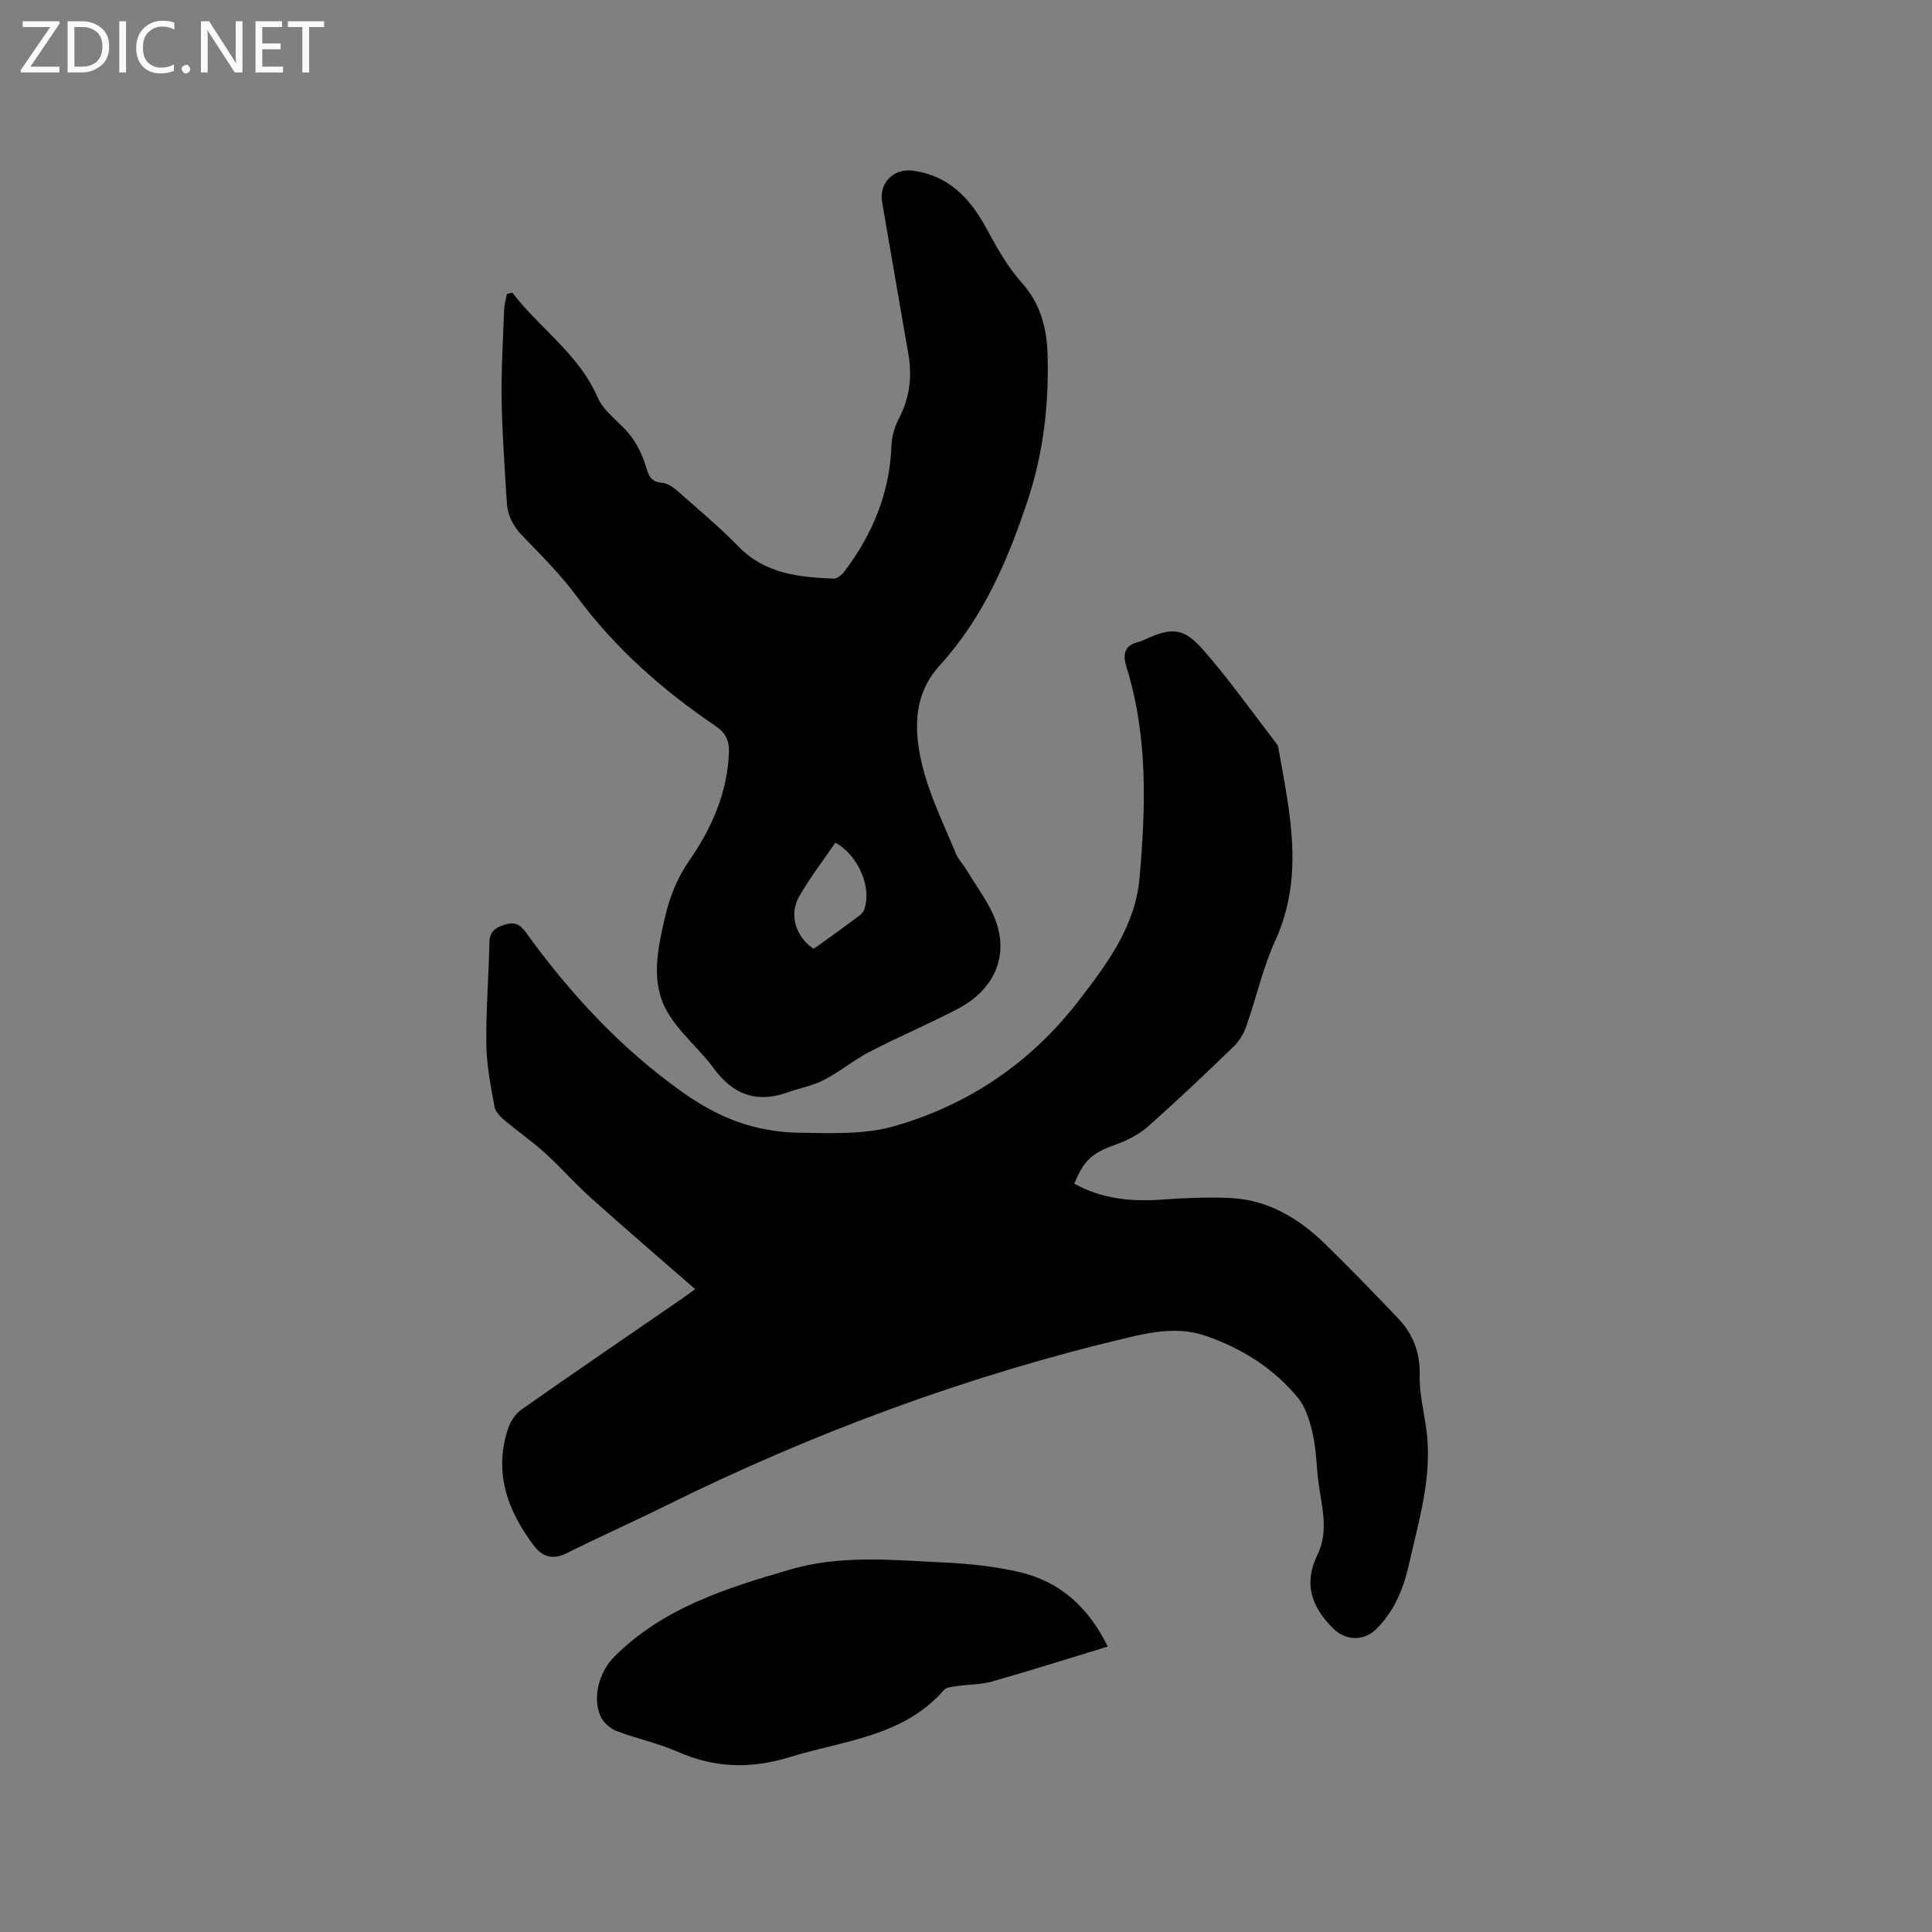
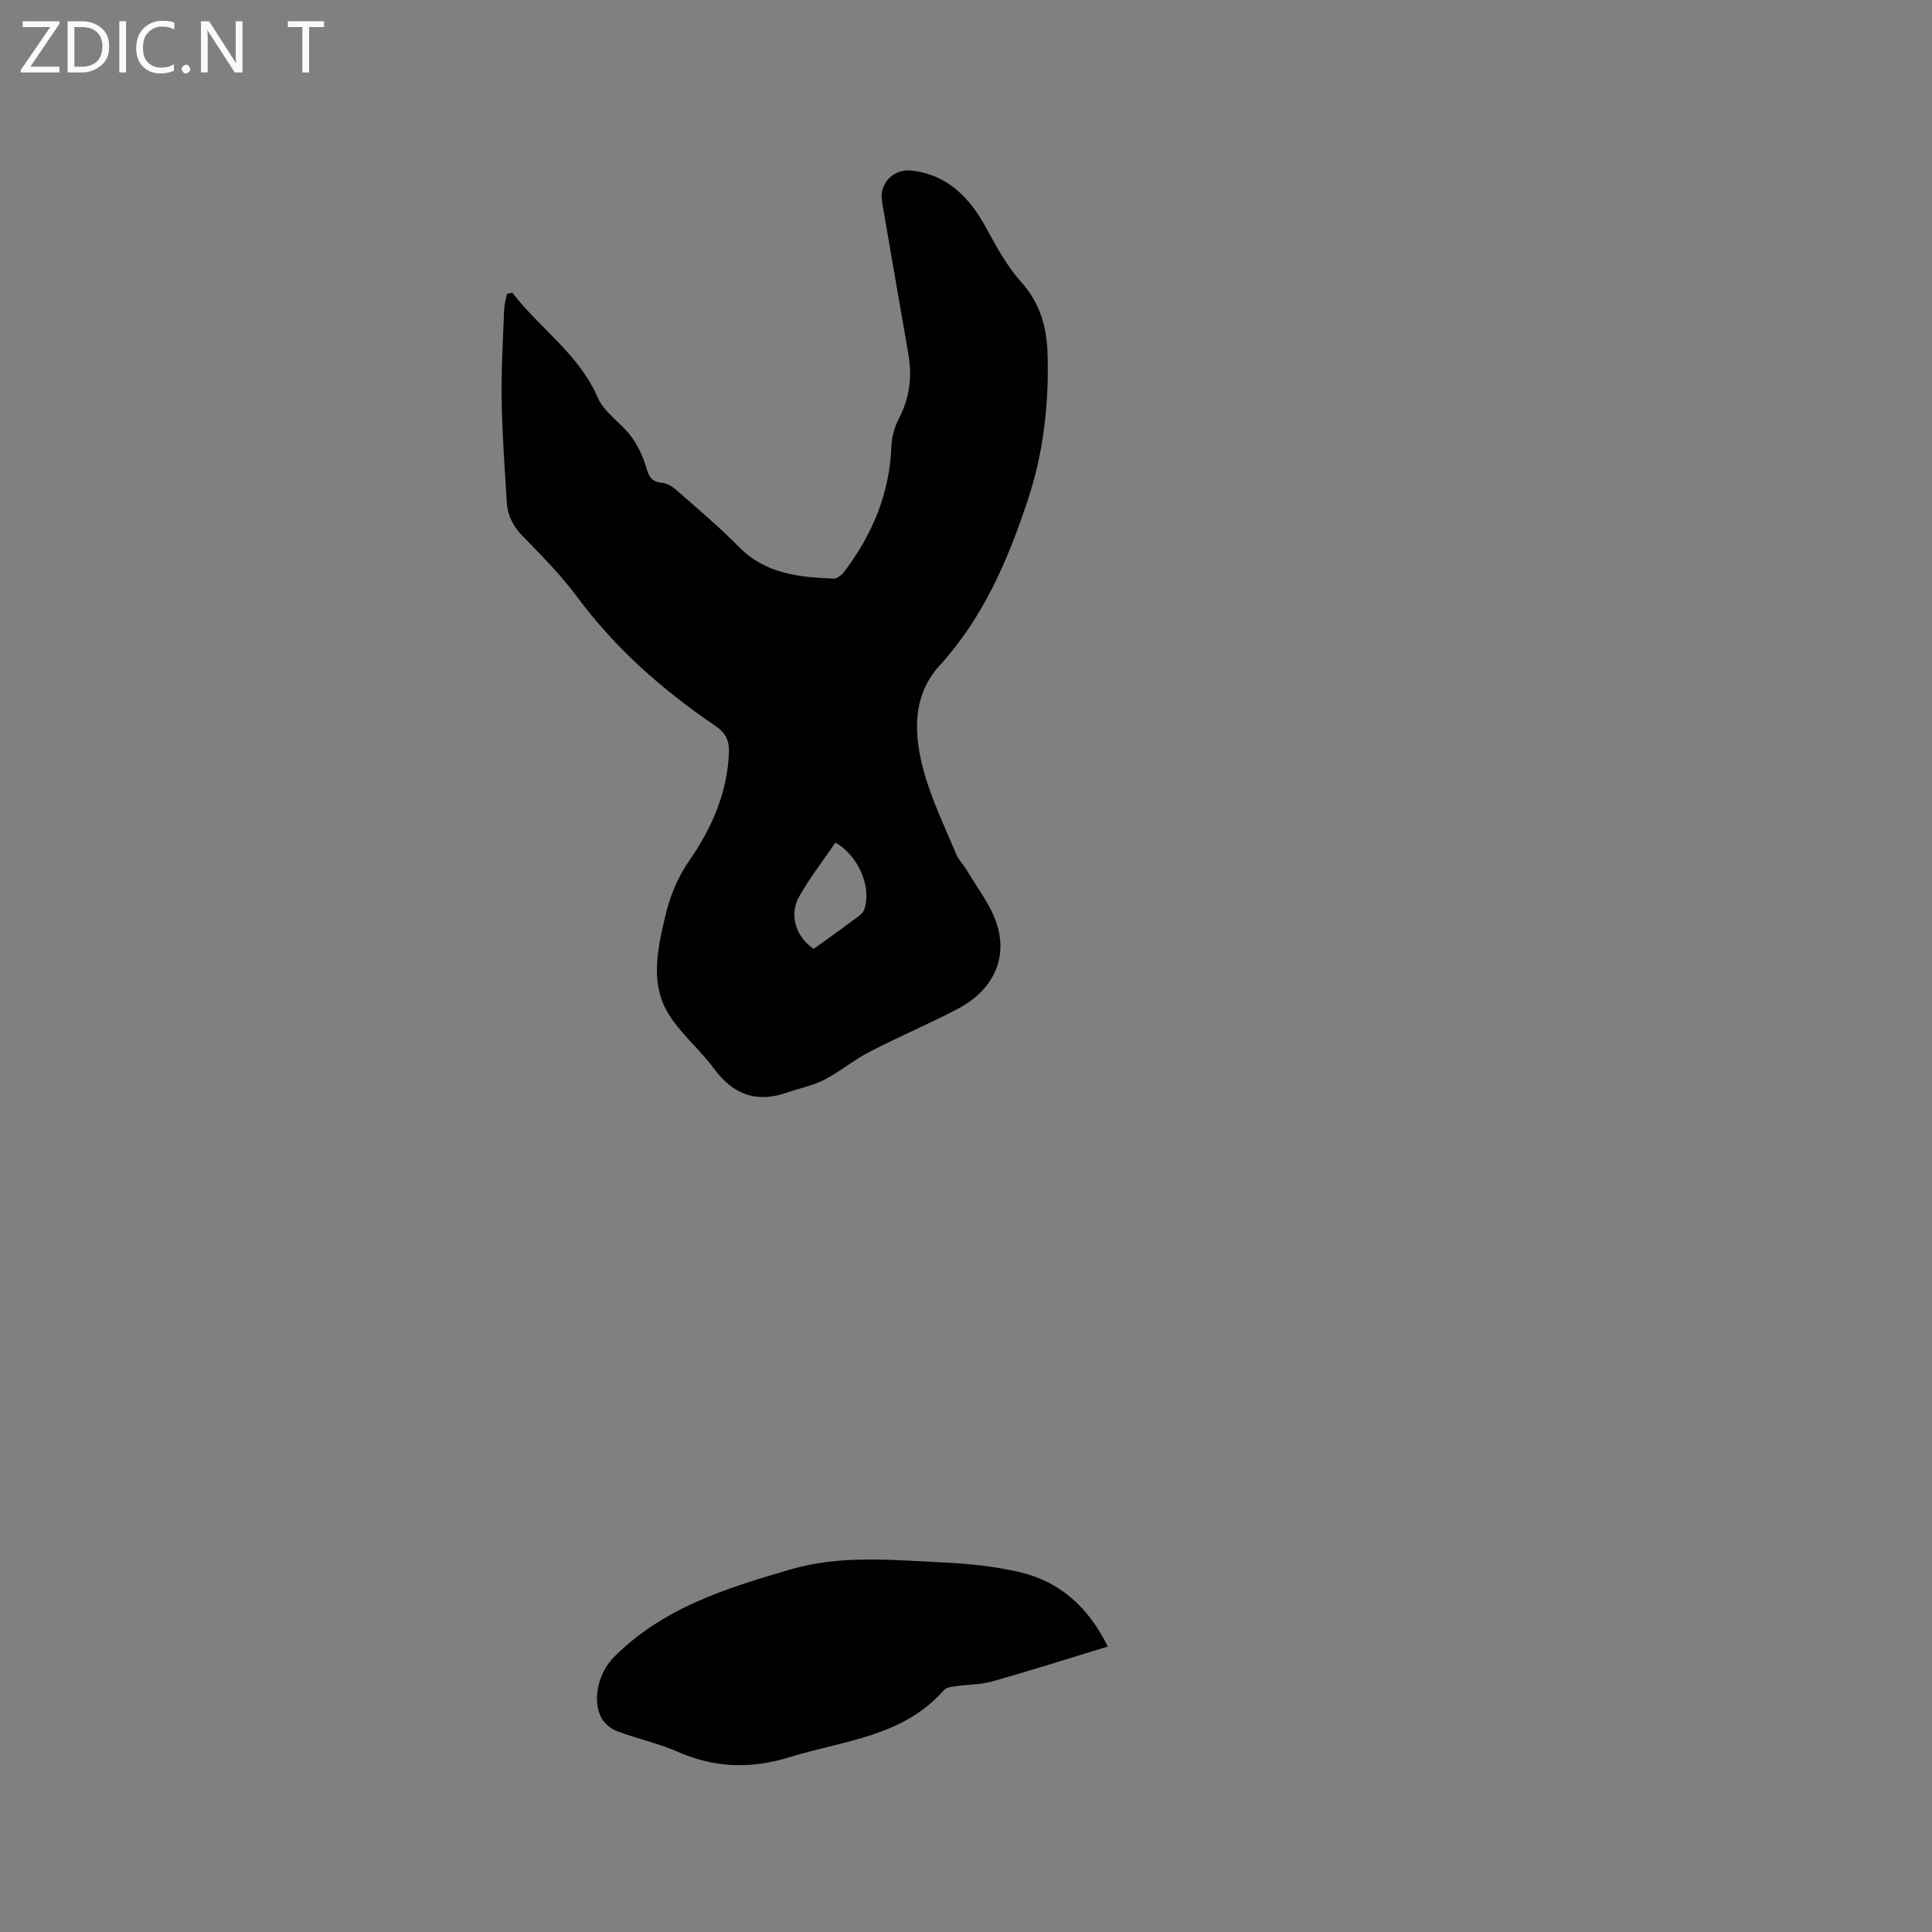
<svg xmlns="http://www.w3.org/2000/svg" enable-background="new 0 0 400 400" viewBox="0 0 400 400">
  <rect x="0" y="0" width="400" height="400" fill="#808080" stroke="none" />
-   <path d="m143.93 266.91c-7.42-6.48-14.58-12.61-21.59-18.9-3.31-2.97-6.25-6.34-9.54-9.33-2.62-2.38-5.56-4.4-8.27-6.69-.89-.75-1.95-1.77-2.14-2.81-.77-4.26-1.64-8.56-1.7-12.86-.1-6.99.5-13.98.62-20.97.04-2.35 1.02-3.24 3.16-3.9 2.13-.66 3.18-.09 4.42 1.62 9.13 12.61 19.61 23.96 32.34 33.01 3.59 2.55 7.58 4.81 11.71 6.26 3.99 1.4 8.4 2.14 12.63 2.18 6.52.07 13.38.42 19.52-1.34 15.4-4.41 28.27-13.09 38.2-25.94 5.95-7.7 11.78-15.51 12.65-25.54 1.27-14.6 1.74-29.24-2.69-43.51-.89-2.86-.42-4.64 2.66-5.33.31-.07.59-.23.88-.36 5.88-2.67 8.24-2.64 12.45 2.19 5.35 6.13 10.07 12.82 15.05 19.28.19.24.32.56.38.86 2.36 13.34 5.46 26.59-.64 39.91-2.58 5.64-3.92 11.84-5.99 17.73-.54 1.52-1.45 3.08-2.61 4.19-5.87 5.67-11.78 11.31-17.91 16.7-1.91 1.68-4.42 2.86-6.85 3.74-4.46 1.61-6.31 3.11-8.24 7.97 5.63 3.13 11.66 3.75 17.98 3.3 4.74-.33 9.52-.56 14.26-.34 7.79.36 14.15 4.15 19.6 9.44 5.17 5.02 10.16 10.22 15.14 15.43 3.12 3.26 4.64 7.08 4.52 11.79-.09 3.64.82 7.32 1.34 10.97 1.4 9.73-1.46 18.89-3.55 28.18-1.14 5.05-2.95 9.59-6.69 13.35-2.67 2.68-6.44 2.57-9.11-.13-4.45-4.49-6.06-9.19-3.13-15.23 2.67-5.52.4-11.25-.03-16.87-.23-2.95-.44-5.95-1.14-8.82-.58-2.37-1.41-4.94-2.92-6.77-5.03-6.09-11.55-10.19-19.01-12.78-5.36-1.86-10.7-.95-15.98.3-33.31 7.89-65.21 19.67-95.87 34.85-6.83 3.38-13.8 6.48-20.62 9.88-2.84 1.42-5.05.58-6.67-1.58-5.49-7.26-8.4-15.23-5.33-24.36.49-1.46 1.55-3.01 2.8-3.89 10.93-7.67 21.96-15.19 32.96-22.76.82-.59 1.66-1.21 2.95-2.12z" fill="#010104" />
+   <path d="m143.93 266.91z" fill="#010104" />
  <path d="m106.07 60.59c5.66 7.41 13.77 12.68 17.68 21.72 1.31 3.03 4.67 5.12 6.78 7.88 1.35 1.76 2.4 3.87 3.07 5.99.61 1.91.89 3.58 3.41 3.77 1.06.08 2.21.79 3.05 1.52 4.37 3.85 8.85 7.61 12.92 11.76 5.5 5.61 12.47 6.27 19.62 6.57.73.03 1.69-.78 2.21-1.46 5.83-7.7 9.4-16.24 9.75-26.04.07-1.91.67-3.96 1.56-5.67 2.2-4.24 2.76-8.62 1.96-13.24-1.82-10.54-3.66-21.07-5.46-31.62-.66-3.88 2.41-6.99 6.43-6.43 7.31 1 11.74 5.64 15.11 11.82 2.15 3.95 4.37 8.01 7.34 11.32 4 4.45 5.26 9.58 5.4 15.15.27 10.13-.89 20.21-4.07 29.79-4.11 12.42-9.2 24.41-18.29 34.37-5.87 6.43-5.34 14.56-3.17 22.28 1.63 5.78 4.31 11.26 6.62 16.83.47 1.13 1.44 2.05 2.08 3.13 2.13 3.61 4.85 7.03 6.19 10.92 2.57 7.47-.72 14.13-7.98 17.93-6 3.14-12.26 5.78-18.27 8.9-3.26 1.69-6.13 4.11-9.39 5.8-2.36 1.22-5.09 1.71-7.62 2.61-6.37 2.26-11.23.43-15.22-4.99-2.98-4.06-7.11-7.37-9.6-11.67-3.55-6.14-2.03-13-.52-19.54.97-4.21 2.49-8.12 5.06-11.83 4.62-6.65 7.87-14.02 8.2-22.36.09-2.38-.61-4.02-2.79-5.5-10.93-7.42-20.75-16.05-28.68-26.77-3.33-4.5-7.33-8.52-11.24-12.54-1.97-2.03-3.12-4.25-3.28-6.97-.43-7.08-.96-14.16-1.07-21.24-.1-6.25.29-12.5.52-18.75.04-1.06.37-2.11.57-3.17.41-.09.77-.18 1.12-.27zm66.89 113.87c-2.52 3.7-5.31 7.28-7.52 11.19-2.13 3.78-.65 8.33 3 10.79.57-.4 1.18-.81 1.78-1.24 2.48-1.79 4.97-3.58 7.42-5.41.48-.36 1.03-.82 1.23-1.35 1.73-4.5-1.04-11.25-5.91-13.98z" fill="#010104" />
  <path d="m229.36 340.9c-8.2 2.5-16.04 4.99-23.95 7.23-2.36.67-4.93.61-7.39.97-.89.13-2.07.22-2.58.8-8.48 9.69-20.72 10.43-31.92 13.89-8.11 2.5-15.58 2.26-23.27-1.13-4.05-1.78-8.47-2.69-12.61-4.28-1.31-.51-2.72-1.75-3.29-3.02-1.78-3.92-.25-9.26 2.77-12.29 10.14-10.19 23.25-14.26 36.52-18.13 10.52-3.07 21.21-1.94 31.85-1.44 5.26.25 10.58.81 15.69 2.01 8.3 1.96 14.16 7.25 18.18 15.39z" fill="#010104" />
  <g fill="#fbfafa">
    <path d="m12.4 4.8-6.1 9h6v1.2h-8v-.5l6.1-8.9h-5.7v-1.2h7.6v.4z" />
    <path d="m14 15v-10.6h3c1.6 0 2.9.5 4 1.4s1.6 2.2 1.6 3.8-.5 3-1.6 3.9-2.4 1.5-4 1.5zm1.4-9.4v8.2h1.6c1.3 0 2.4-.4 3.1-1.1s1.1-1.8 1.1-3.1-.4-2.3-1.2-3-1.8-1-3.1-1z" />
    <path d="m26.1 4.4v10.6h-1.4v-10.6z" />
    <path d="m36.1 14.6c-.8.4-1.8.6-2.9.6-1.5 0-2.7-.5-3.6-1.4s-1.4-2.2-1.4-3.8c0-1.7.5-3.1 1.5-4.1s2.3-1.6 3.9-1.6c1 0 1.8.1 2.5.4v1.4c-.8-.4-1.6-.6-2.5-.6-1.2 0-2.1.4-2.9 1.2s-1.1 1.8-1.1 3.2c0 1.3.3 2.3 1 3s1.6 1.1 2.7 1.1c1 0 2-.2 2.7-.7v1.3z" />
    <path d="m37.6 14.3c0-.2.1-.5.3-.6s.4-.3.6-.3c.3 0 .5.1.6.3s.3.4.3.6-.1.4-.3.6-.4.3-.6.3c-.3 0-.5-.1-.6-.3s-.3-.4-.3-.6z" />
    <path d="m50.2 15h-1.6l-5.3-8.2c-.2-.2-.3-.5-.4-.7 0 .2.1.7.1 1.5v7.4h-1.4v-10.6h1.7l5.2 8.1c.2.4.4.6.4.7 0-.3-.1-.8-.1-1.5v-7.3h1.4z" />
-     <path d="m58.6 15h-5.7v-10.6h5.5v1.2h-4.1v3.4h3.8v1.2h-3.8v3.6h4.3z" />
    <path d="m67.1 5.6h-3.1v9.4h-1.4v-9.4h-3v-1.2h7.5z" />
  </g>
</svg>